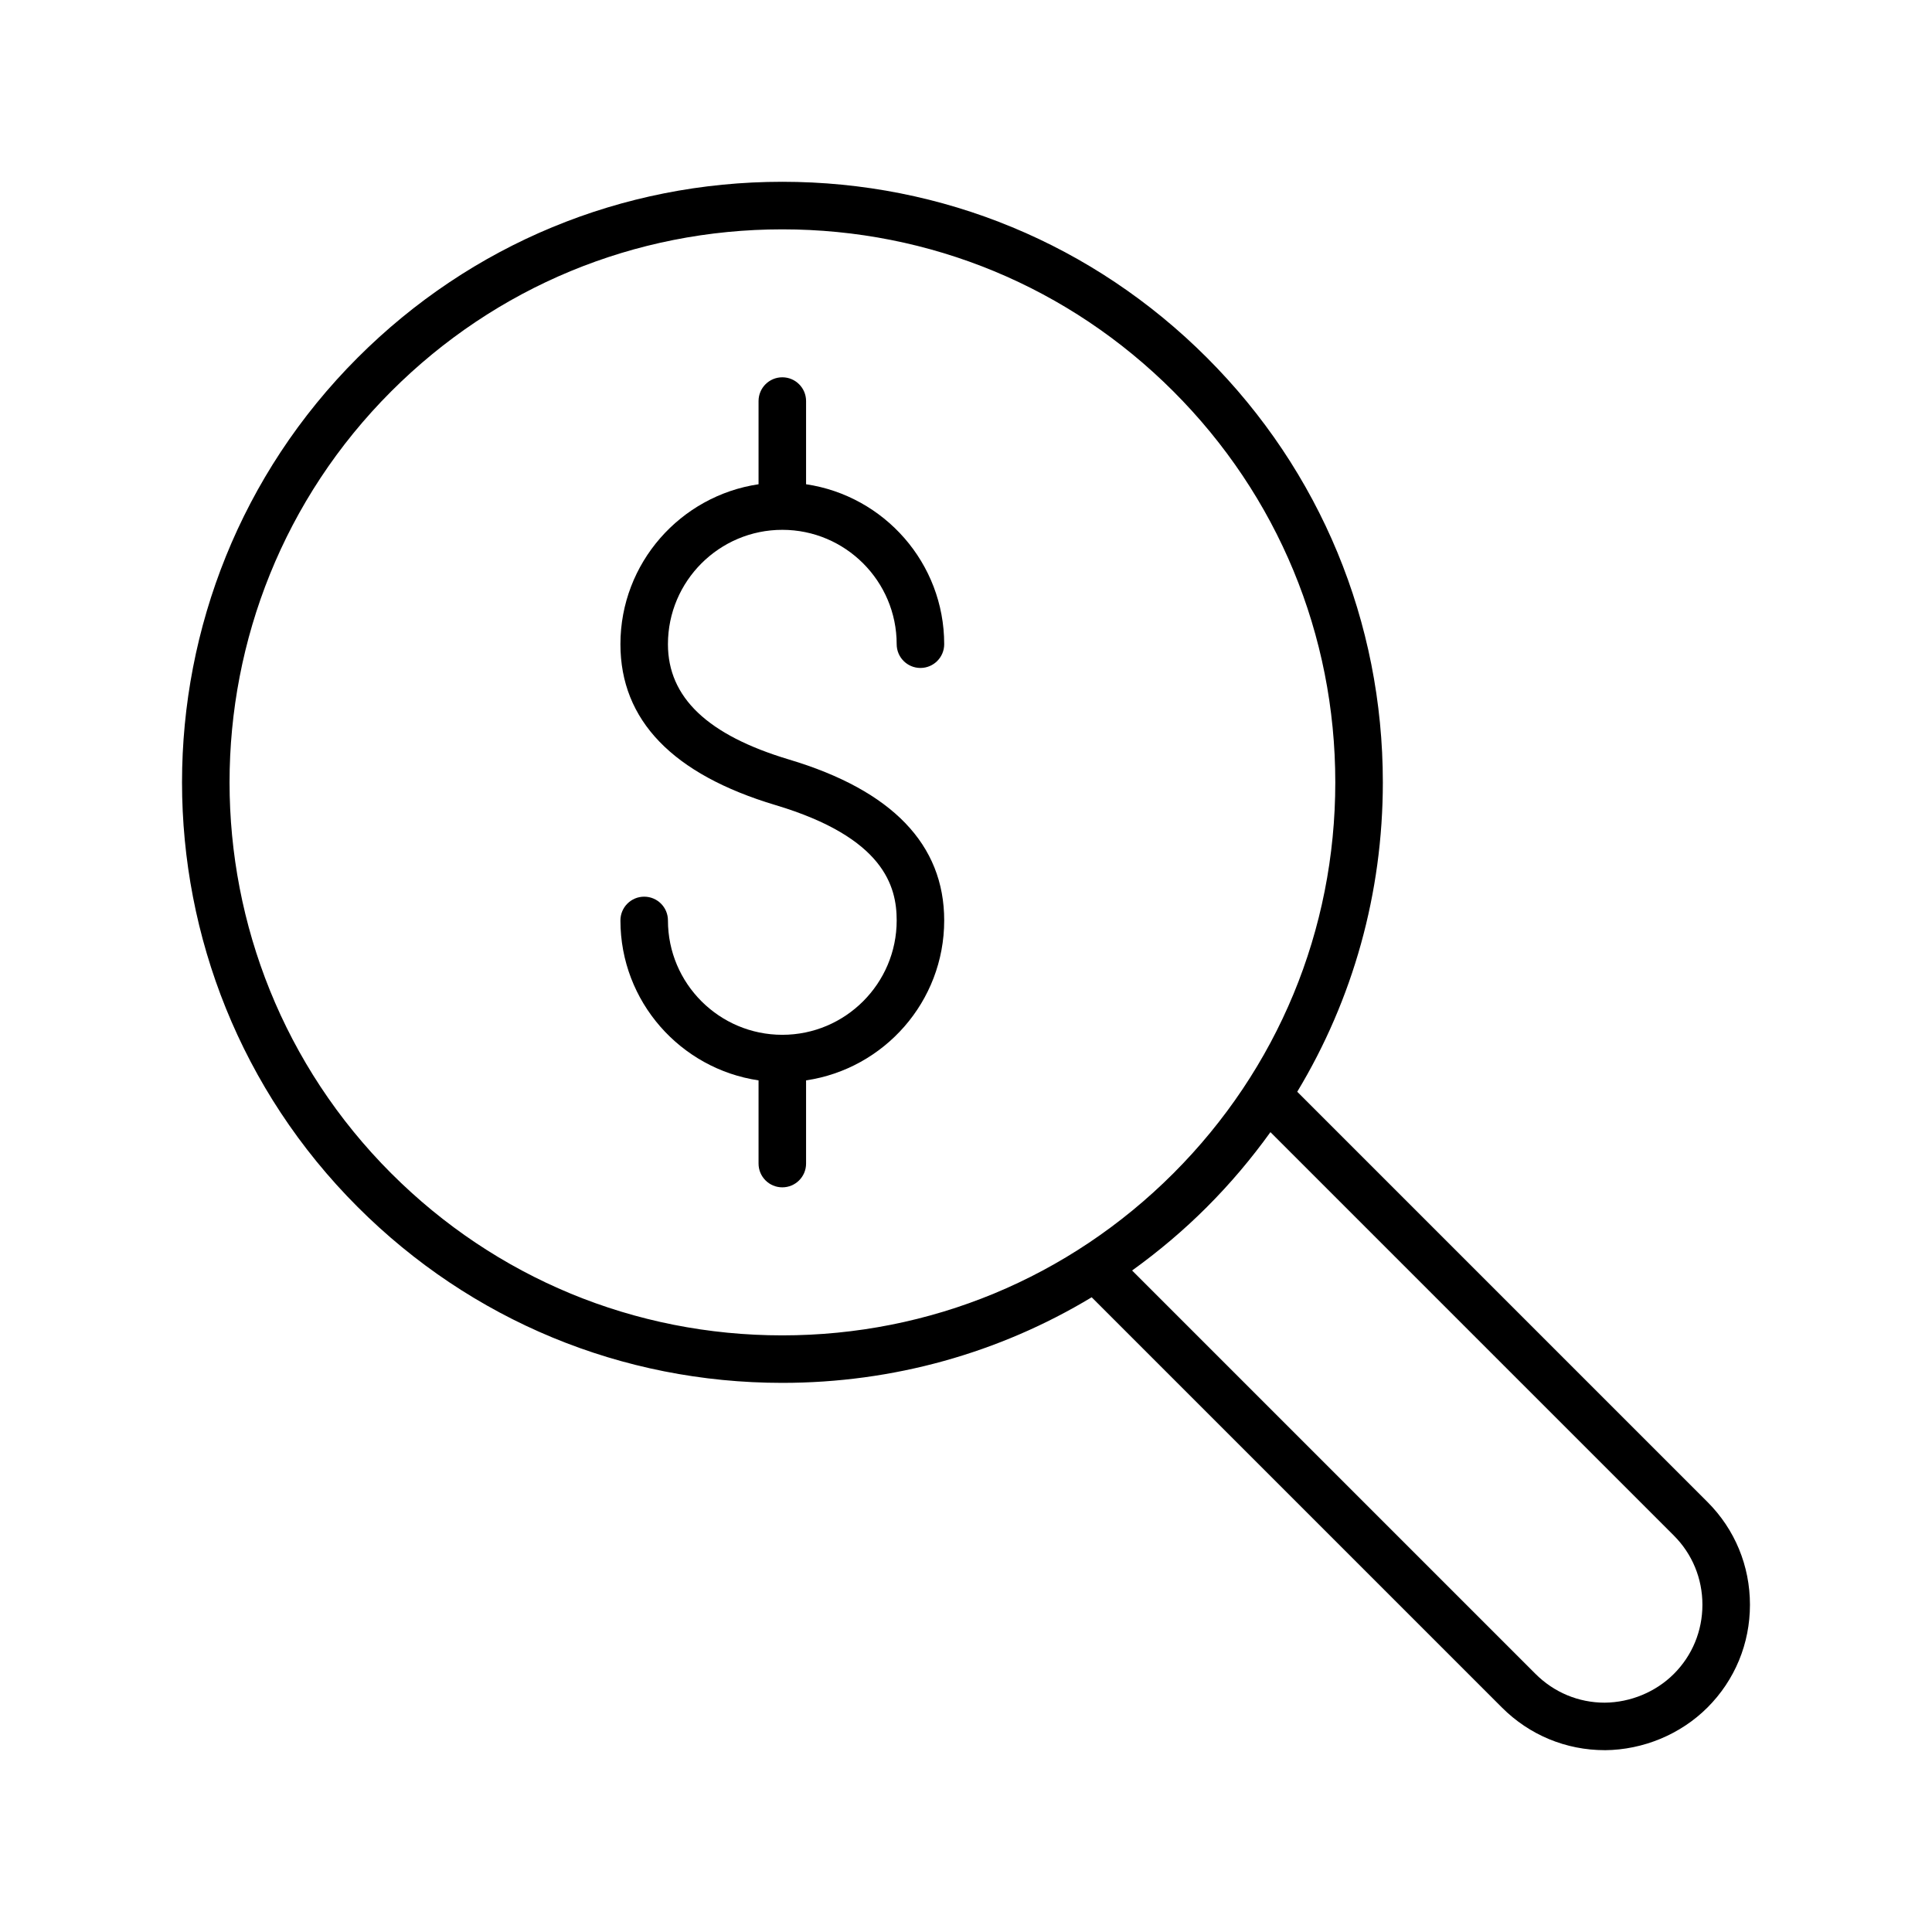
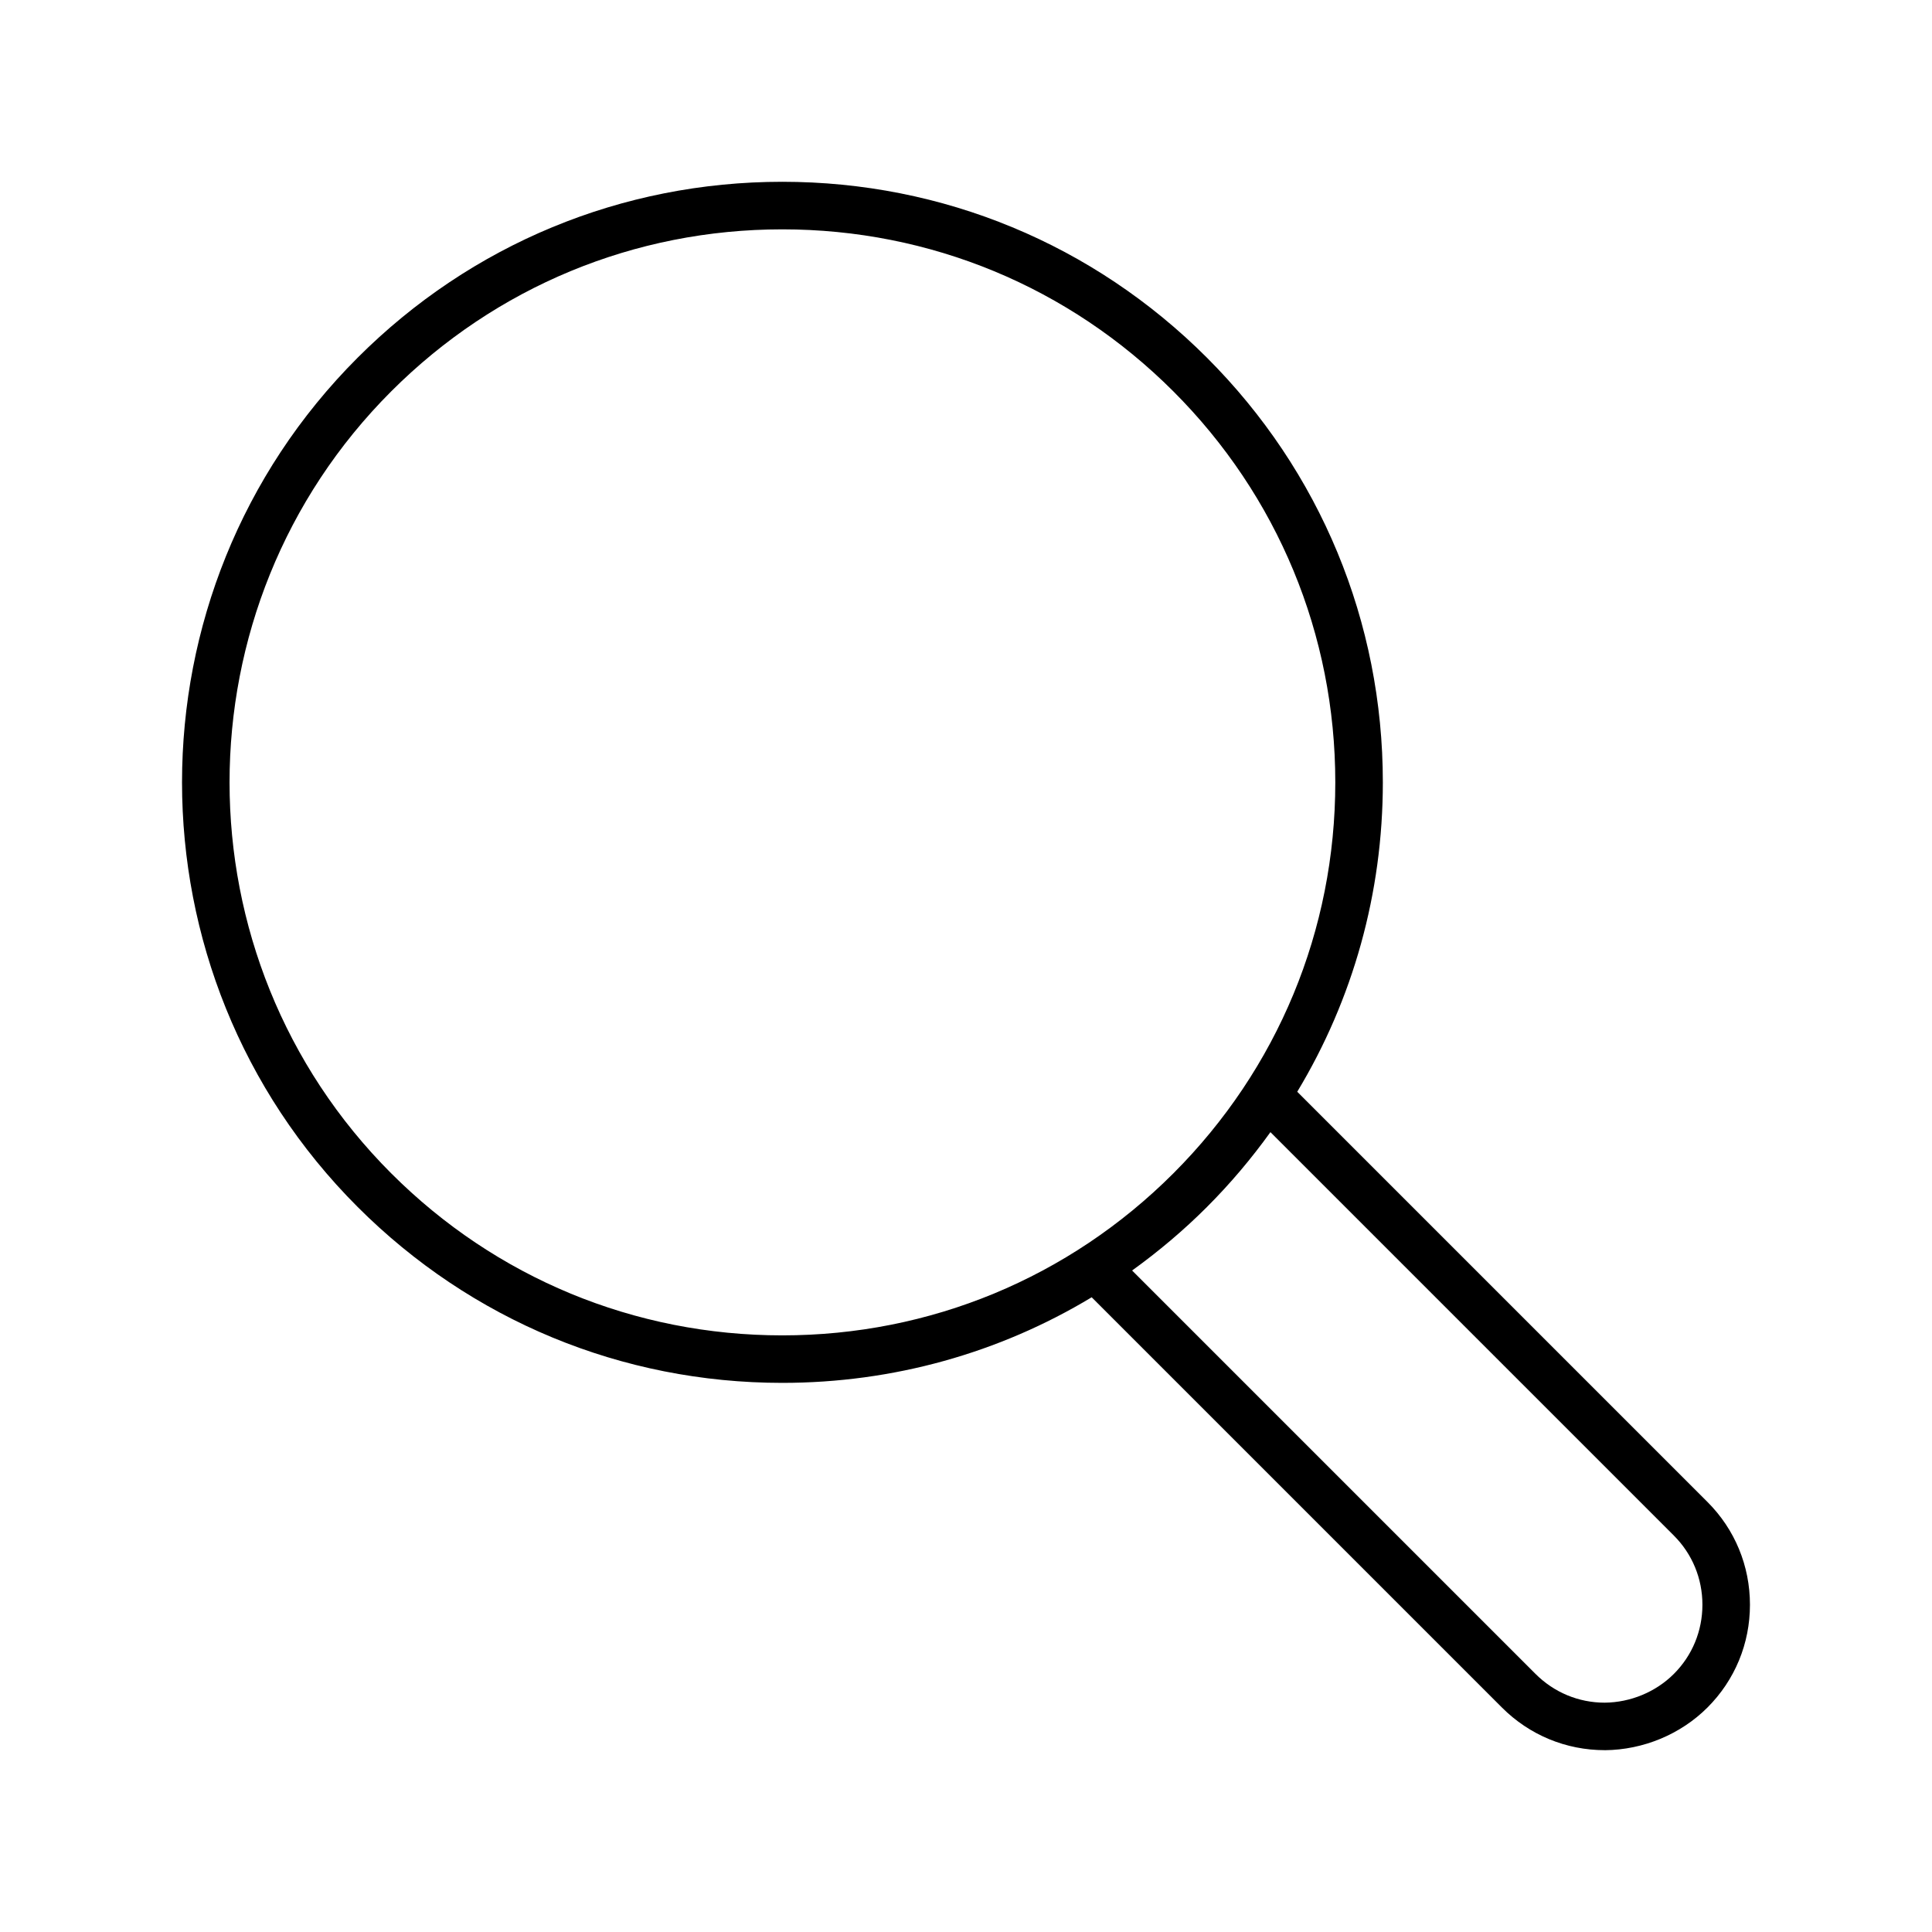
<svg xmlns="http://www.w3.org/2000/svg" fill="#000000" width="800px" height="800px" version="1.1" viewBox="144 144 512 512">
  <g>
    <path d="m569.31 607.82c10.18-0.09 20.086-4.211 27.184-11.309 7.262-7.258 11.262-16.93 11.262-27.238 0-10.309-3.996-19.98-11.262-27.238l-108.71-108.71c14.781-24.504 22.684-52.641 22.684-81.992 0-42.512-16.555-82.477-46.617-112.54-30.059-30.059-70.023-46.617-112.54-46.617-42.508 0-82.473 16.555-112.53 46.613-62.055 62.055-62.055 163.02 0 225.07 30.062 30.062 70.023 46.617 112.53 46.617 29.355 0 57.492-7.902 81.996-22.684l108.71 108.71c7.297 7.297 16.965 11.312 27.289 11.312zm-321.62-152.86c-57.141-57.145-57.141-150.12 0-207.26 27.68-27.68 64.48-42.922 103.62-42.922 39.152 0 75.953 15.242 103.63 42.926 27.68 27.68 42.926 64.484 42.926 103.63 0 39.148-15.246 75.949-42.926 103.63-27.68 27.676-64.48 42.922-103.63 42.922-39.145 0-75.945-15.246-103.62-42.93zm216.16 8.906c6.207-6.203 11.801-12.852 16.828-19.836l106.91 106.91c4.883 4.879 7.57 11.391 7.57 18.332 0 6.945-2.688 13.453-7.57 18.332-4.785 4.785-11.48 7.562-18.332 7.621-6.906 0-13.414-2.707-18.328-7.621l-106.91-106.91c6.984-5.027 13.633-10.621 19.836-16.828z" />
-     <path d="m351.32 284.41c16.711 0 30.309 13.594 30.309 30.309 0 3.477 2.816 6.297 6.297 6.297s6.297-2.82 6.297-6.297c0-21.512-15.93-39.324-36.605-42.387v-22.047c0-3.477-2.816-6.297-6.297-6.297-3.481 0-6.297 2.82-6.297 6.297v22.047c-20.676 3.062-36.605 20.875-36.605 42.387 0 20.133 13.824 34.48 41.094 42.637 28.789 8.613 32.117 21.574 32.117 30.57 0 16.711-13.598 30.309-30.309 30.309-16.711 0-30.309-13.594-30.309-30.309 0-3.477-2.816-6.297-6.297-6.297-3.481 0-6.297 2.82-6.297 6.297 0 21.512 15.93 39.324 36.605 42.387v22.047c0 3.477 2.816 6.297 6.297 6.297 3.481 0 6.297-2.82 6.297-6.297v-22.047c20.676-3.062 36.605-20.875 36.605-42.387 0-20.133-13.824-34.477-41.094-42.637-21.609-6.465-32.117-16.465-32.117-30.57 0-16.715 13.598-30.309 30.309-30.309z" />
  </g>
</svg>